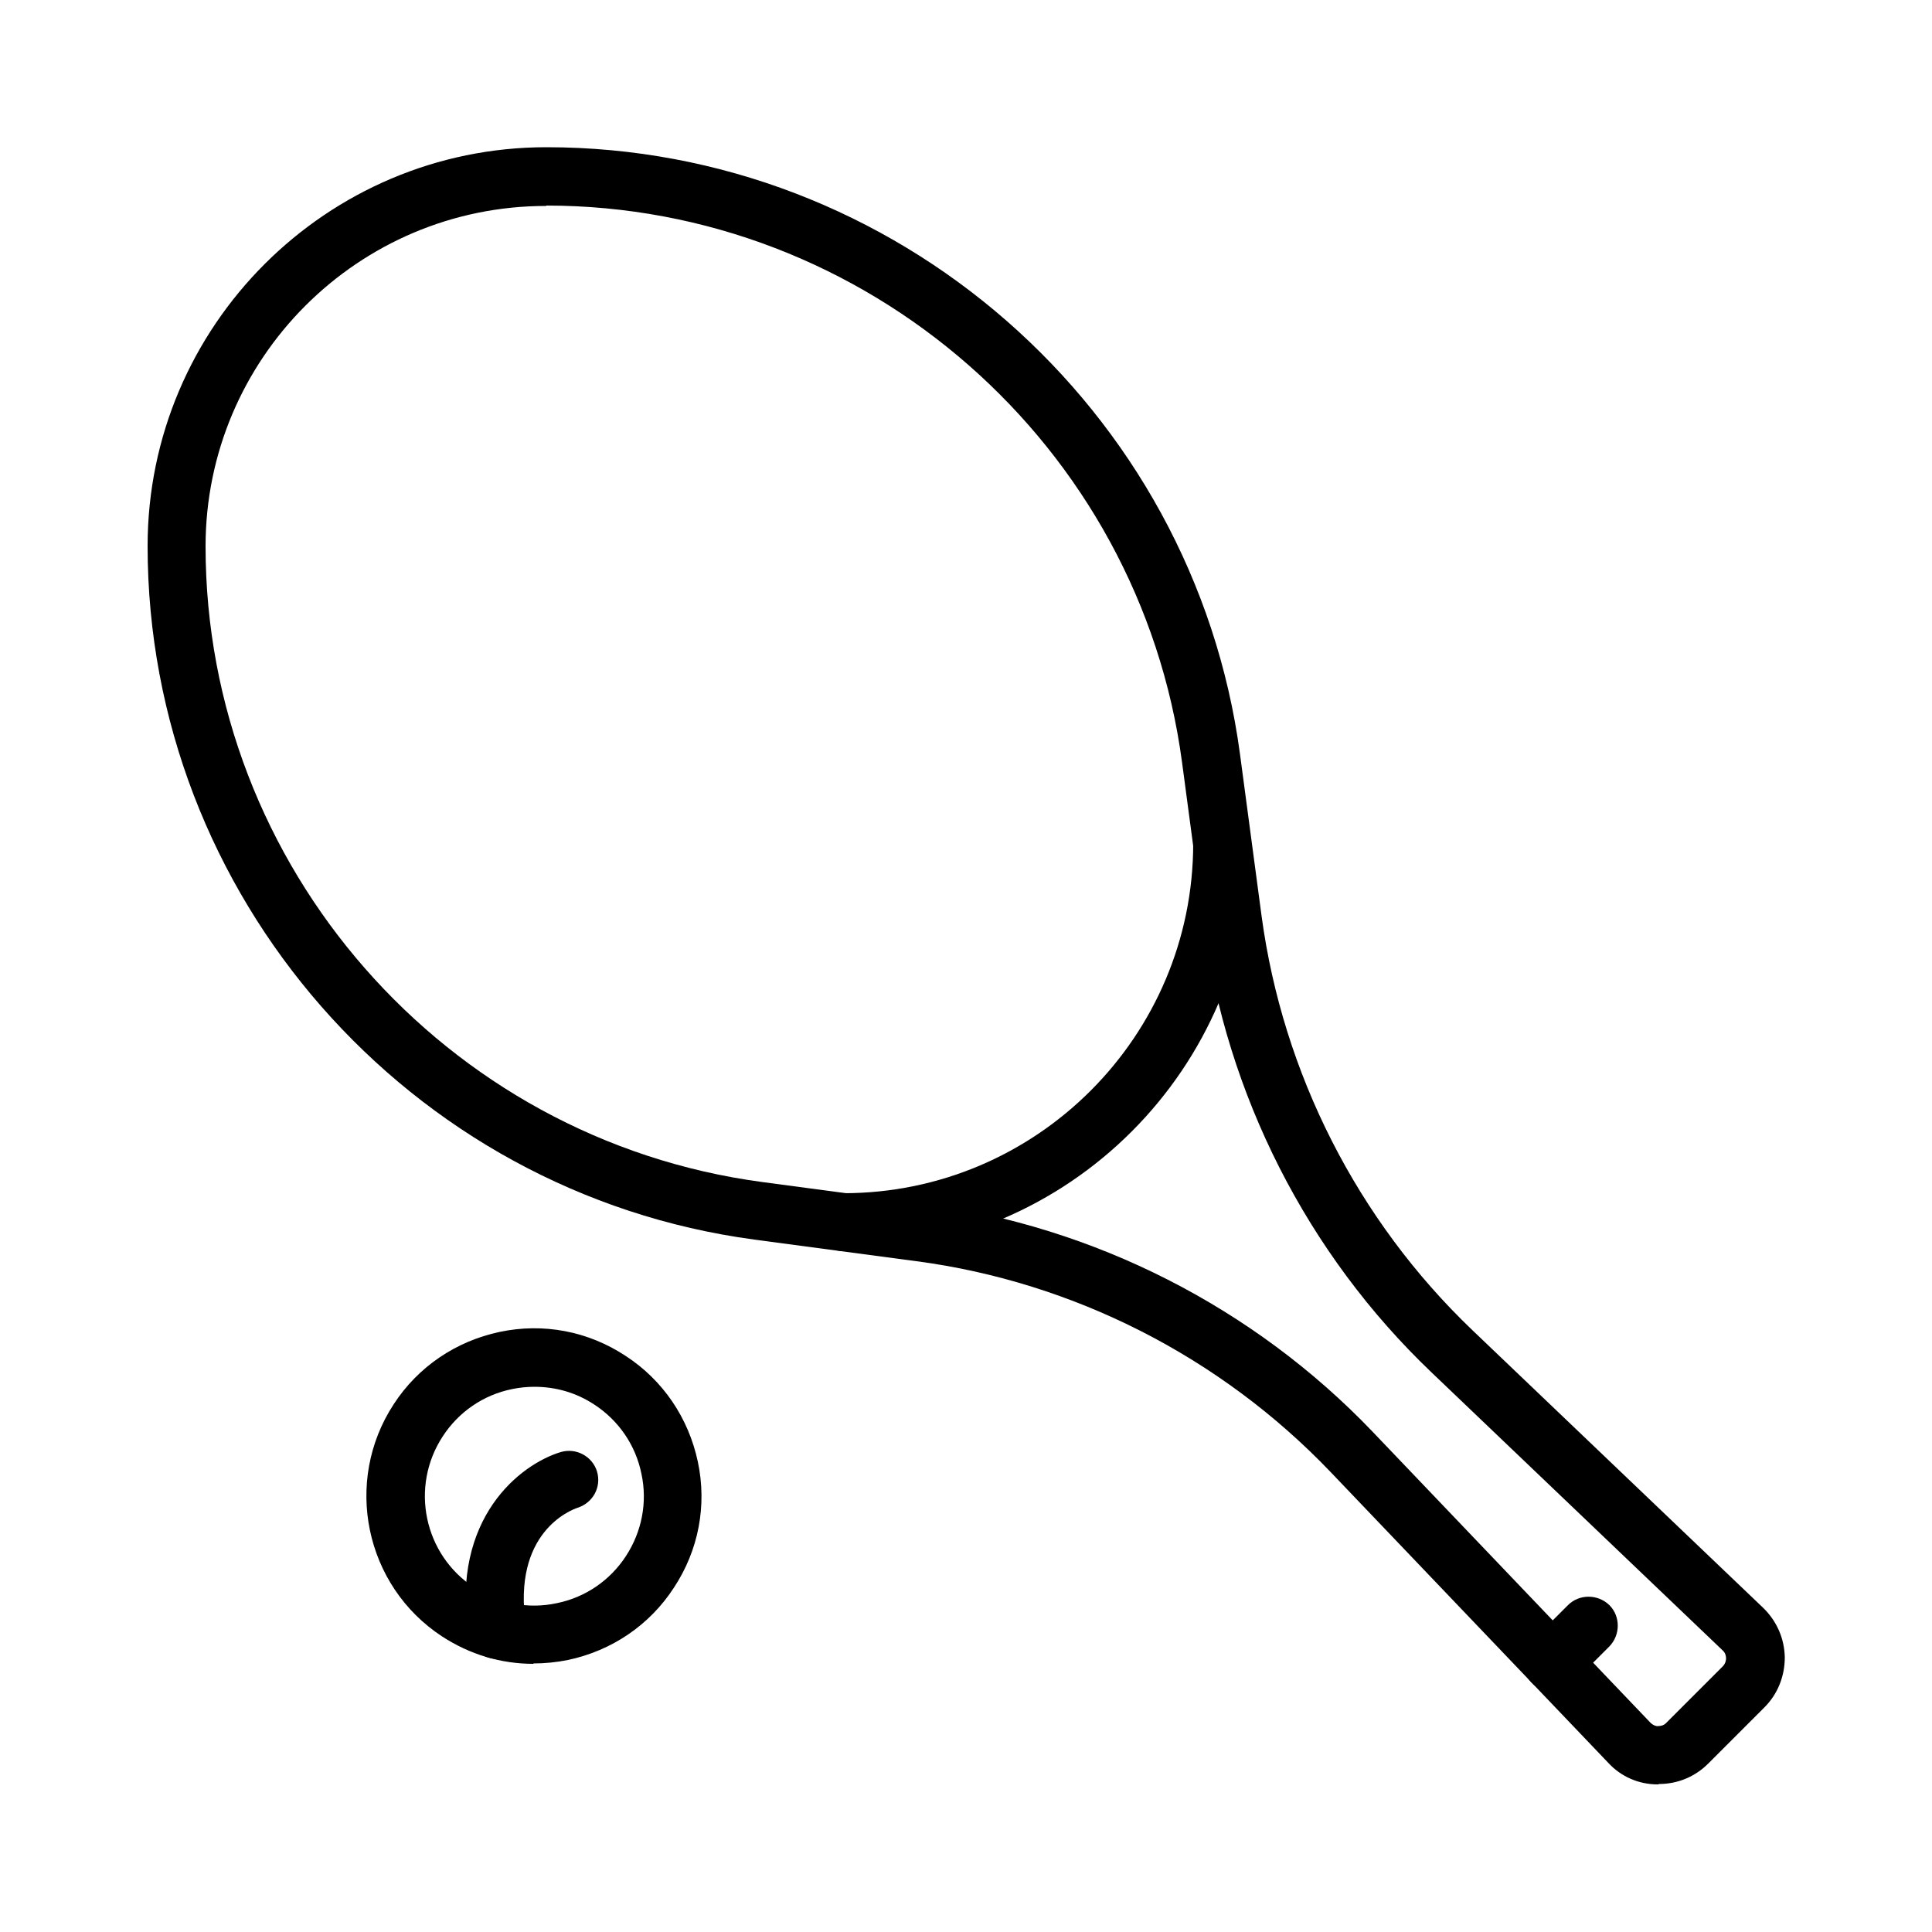
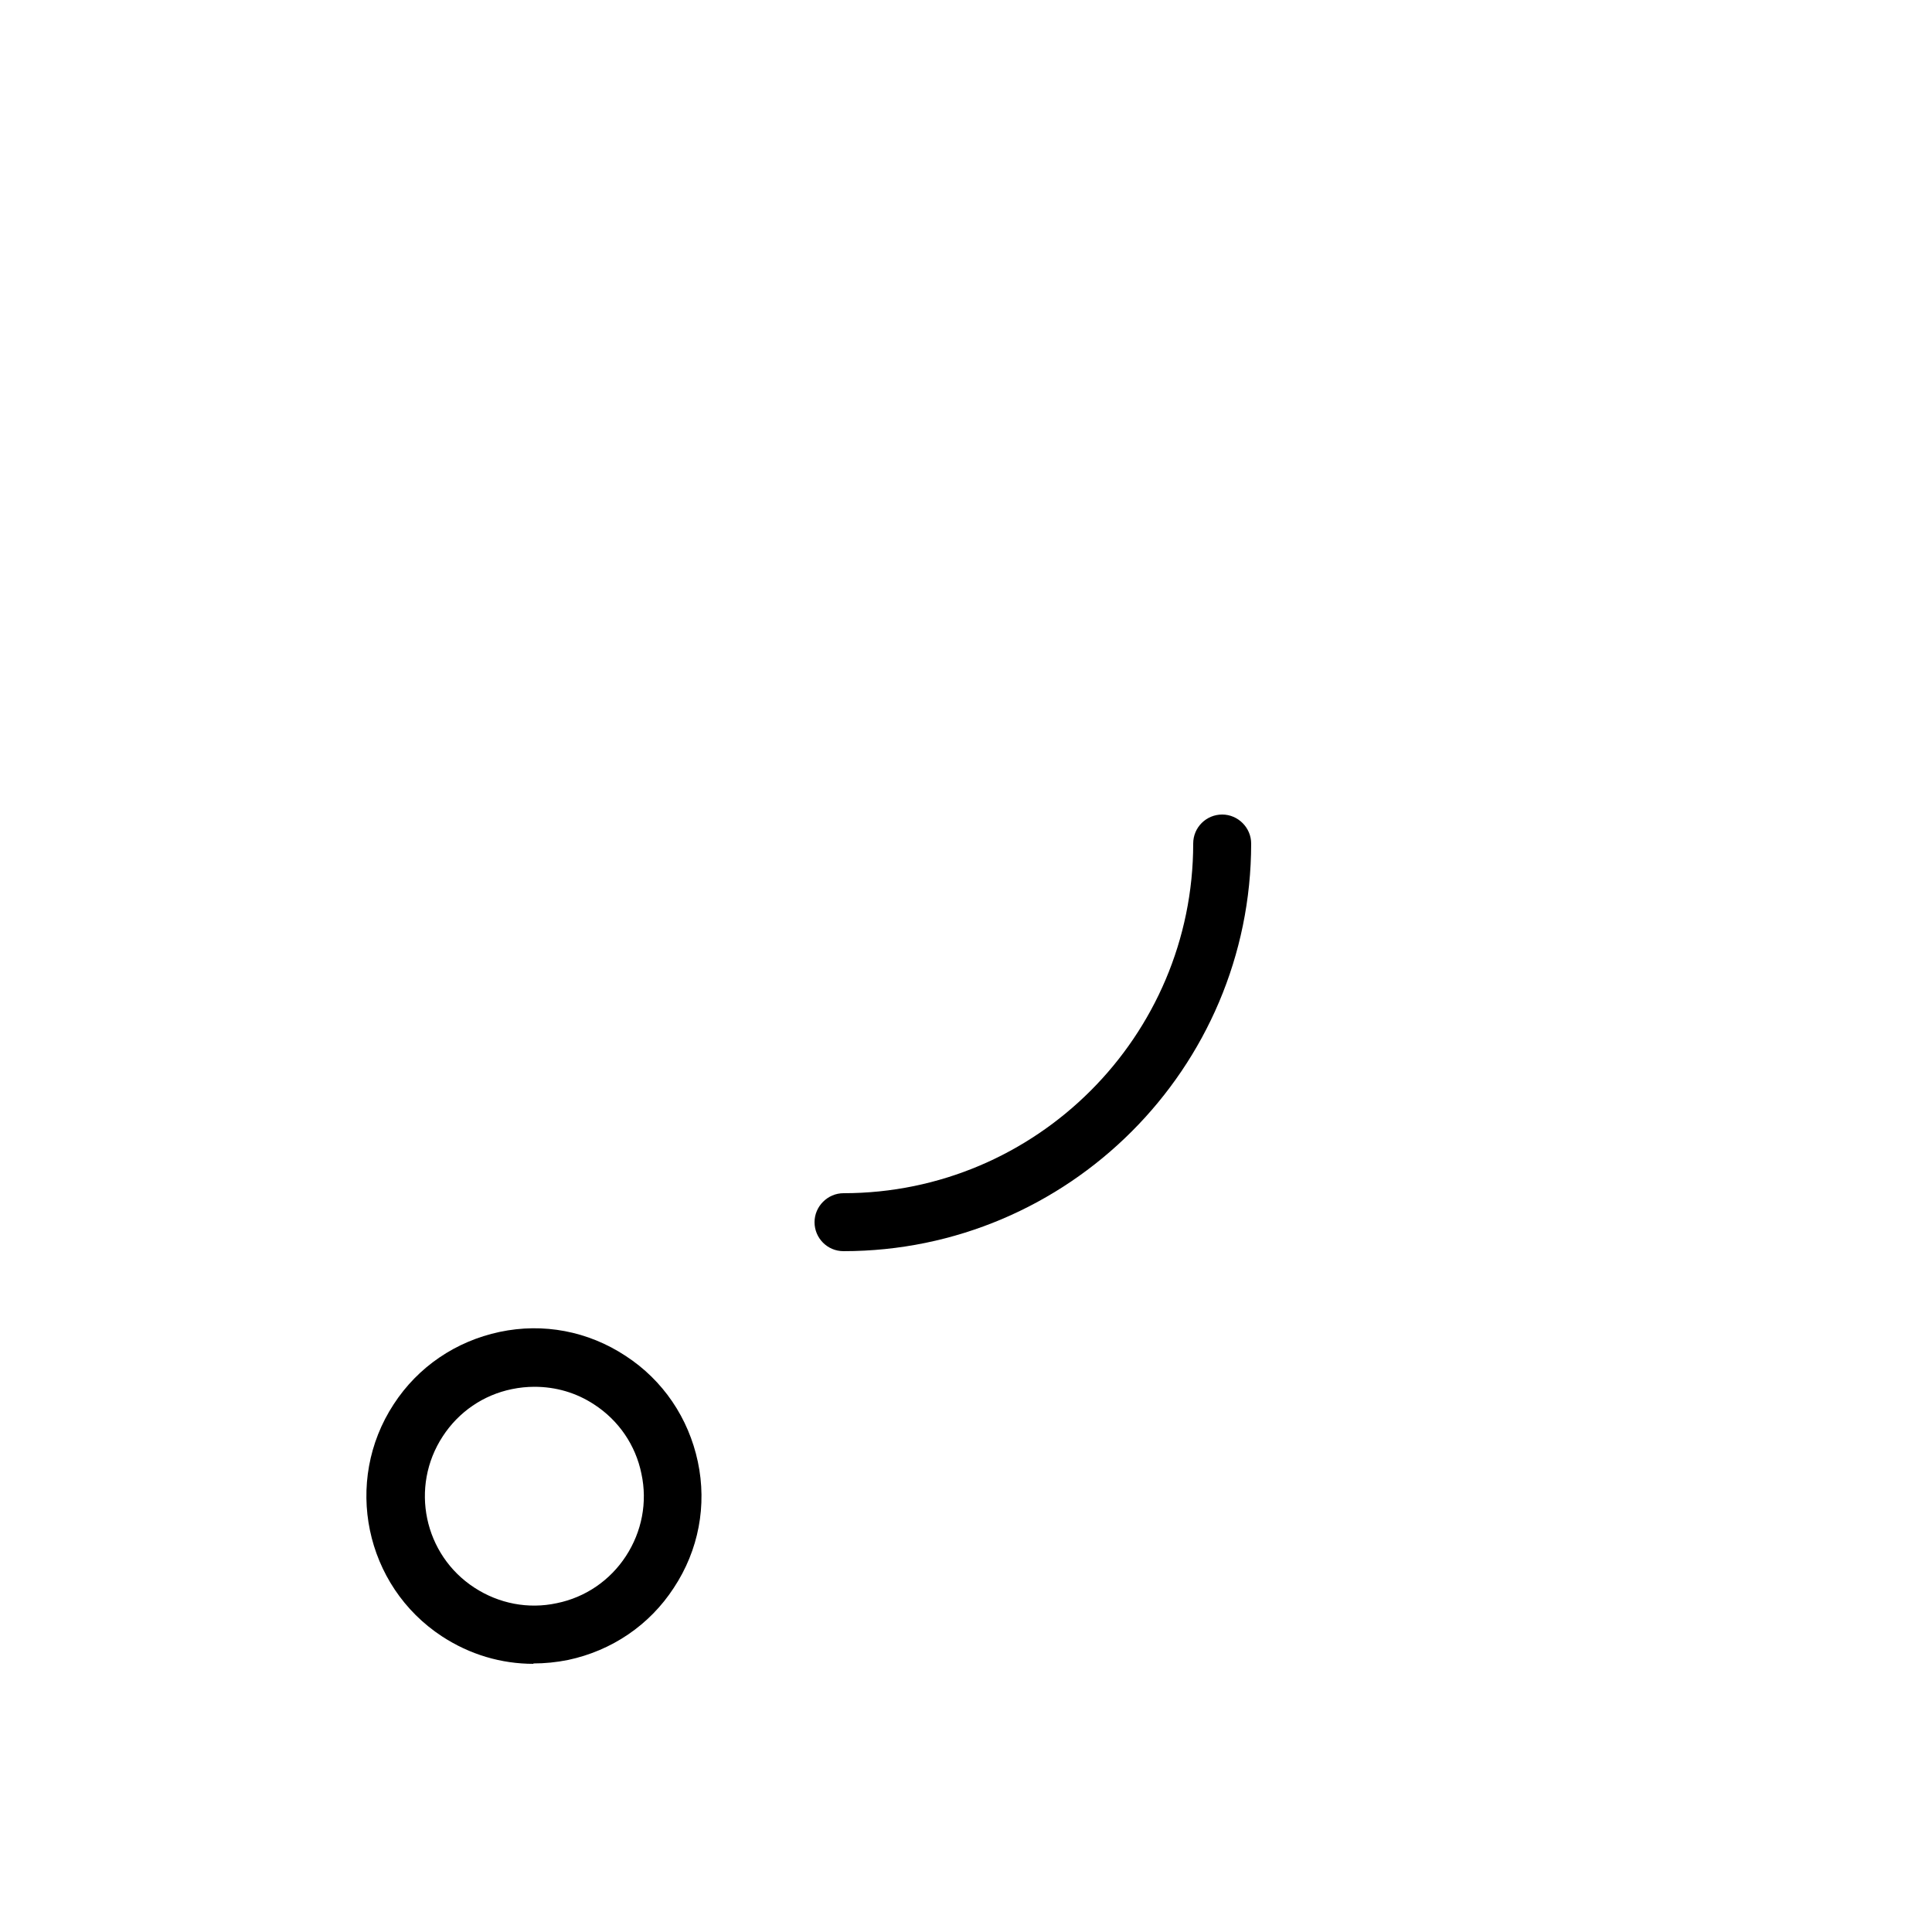
<svg xmlns="http://www.w3.org/2000/svg" id="Capa_1" data-name="Capa 1" width="50" height="50" viewBox="0 0 50 50">
  <g>
-     <path d="M42.92,46.18h-.02c-.49,0-.95-.2-1.28-.56l-7.19-7.53c-2.84-2.97-6.64-4.91-10.71-5.45l-4.2-.56c-8.95-1.2-15.7-8.91-15.7-17.95,0-5.69,4.63-10.32,10.32-10.32,9.03,0,16.75,6.75,17.95,15.7l.56,4.2c.55,4.07,2.48,7.87,5.45,10.71l7.53,7.19c.35.34.55.79.56,1.28,0,.49-.18.95-.53,1.3l-1.45,1.45c-.34.34-.79.53-1.28.53ZM14.13,5.33c-4.86,0-8.81,3.95-8.81,8.81,0,8.28,6.19,15.35,14.4,16.45l4.2.56c4.41.59,8.53,2.69,11.6,5.9l7.19,7.53c.08.08.17.1.21.09.05,0,.14-.01.21-.09l1.45-1.45c.08-.08.09-.17.09-.21,0-.05-.01-.14-.09-.21l-7.53-7.19c-3.22-3.07-5.31-7.19-5.9-11.6l-.56-4.2c-1.1-8.21-8.17-14.4-16.45-14.4Z" />
-     <path d="M21.83,32.38c-.42,0-.75-.34-.75-.75s.34-.75.75-.75c4.99,0,9.05-4.06,9.05-9.05,0-.42.34-.75.75-.75s.75.34.75.75c0,5.82-4.74,10.55-10.55,10.55Z" />
-     <path d="M40.17,43.77c-.19,0-.39-.07-.53-.22-.29-.29-.29-.77,0-1.07l.94-.94c.29-.29.77-.29,1.07,0,.29.29.29.77,0,1.07l-.94.94c-.15.15-.34.22-.53.22Z" />
+     <path d="M21.83,32.38c-.42,0-.75-.34-.75-.75s.34-.75.75-.75c4.99,0,9.05-4.06,9.05-9.05,0-.42.34-.75.75-.75s.75.34.75.75c0,5.82-4.74,10.55-10.55,10.55" />
  </g>
  <g>
    <path d="M13.81,43.06c-.84,0-1.65-.24-2.37-.71-2-1.31-2.56-4.01-1.25-6.01.63-.97,1.61-1.63,2.74-1.87,1.13-.24,2.29-.02,3.26.62.97.63,1.63,1.61,1.87,2.74.24,1.13.02,2.29-.62,3.26h0c-.63.97-1.61,1.63-2.74,1.87-.3.06-.6.09-.9.09ZM13.83,35.89c-.19,0-.39.02-.58.06-.74.15-1.38.59-1.79,1.22-.86,1.31-.49,3.07.82,3.92.63.41,1.39.56,2.13.4.74-.15,1.38-.59,1.79-1.22h0c.41-.63.56-1.39.4-2.13-.15-.74-.59-1.38-1.22-1.79-.47-.31-1-.46-1.55-.46Z" />
-     <path d="M12.86,42.93c-.37,0-.69-.27-.74-.64-.45-3.02,1.36-4.4,2.39-4.71.4-.12.82.11.94.5.12.4-.1.81-.5.94-.18.06-1.7.64-1.34,3.05.06.41-.22.8-.63.86-.04,0-.08,0-.11,0Z" />
  </g>
</svg>